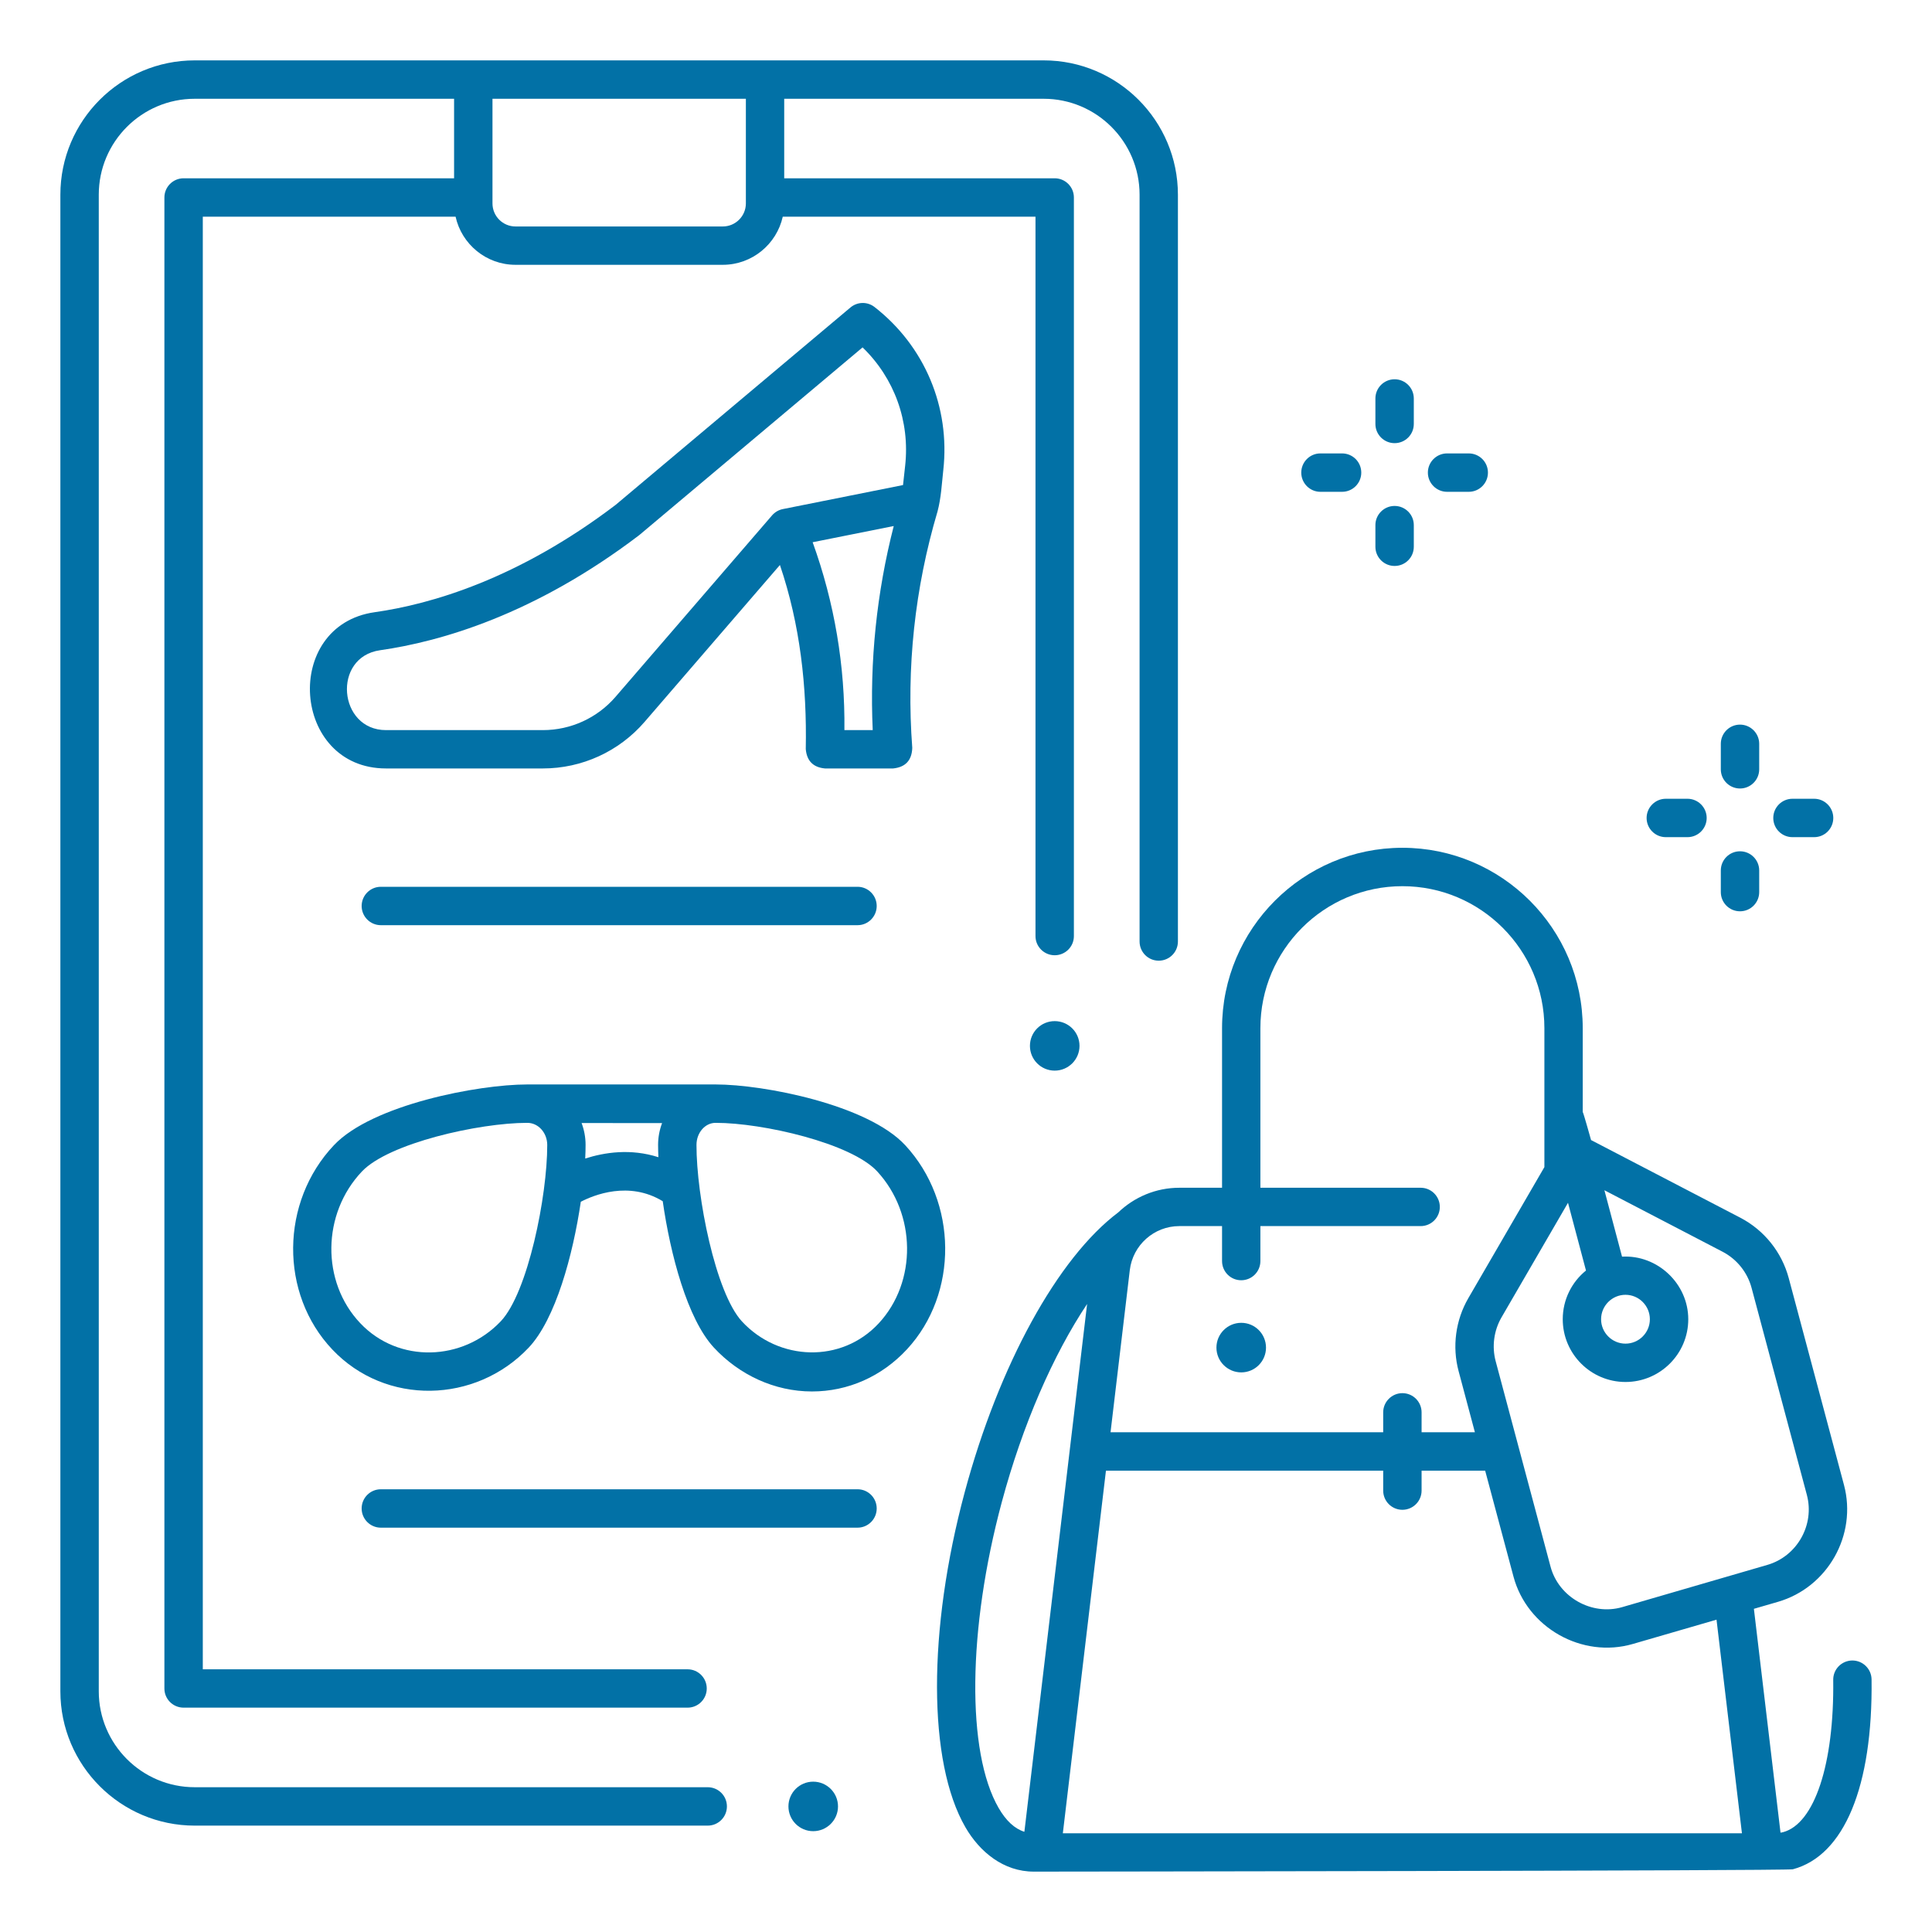
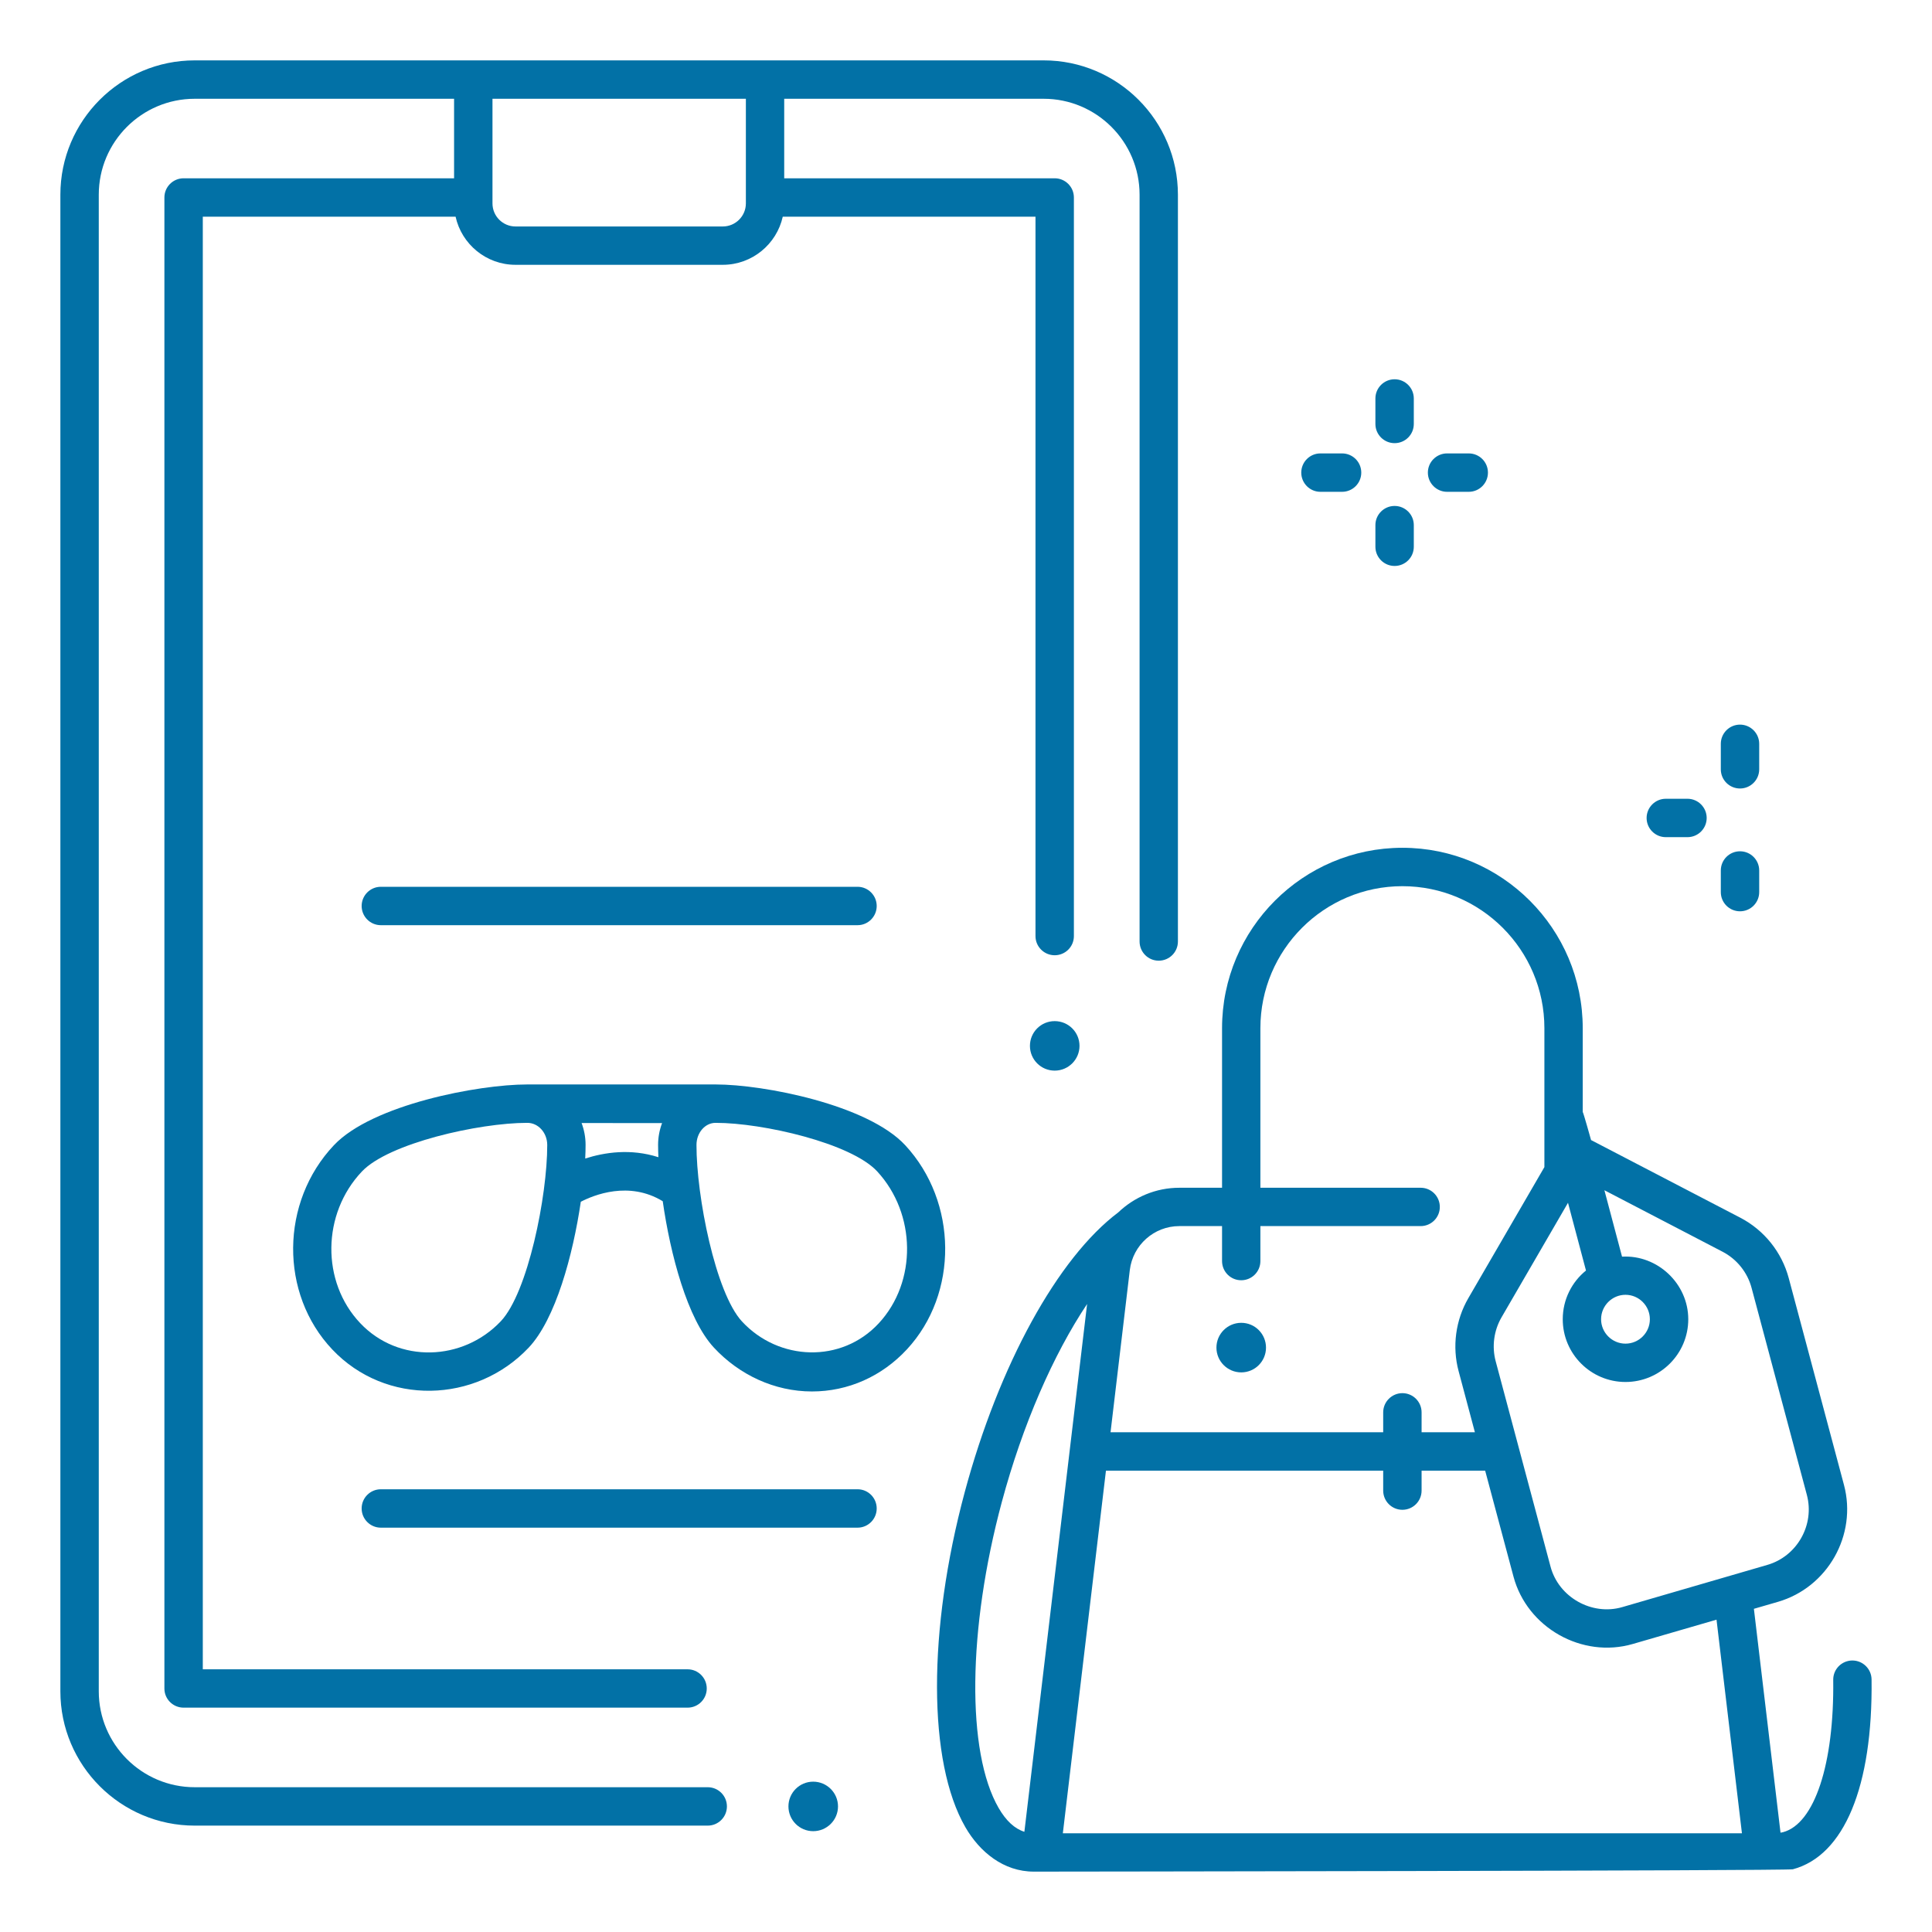
<svg xmlns="http://www.w3.org/2000/svg" width="32" height="32" viewBox="0 0 32 32" fill="none">
  <g clip-path="url(#clip0_1890_21901)">
    <path d="M17.286 1H3.225C1.998 1 1 1.998 1 3.225V28.013C1 29.24 1.998 30.238 3.225 30.238H11.722C11.898 30.238 12.04 30.095 12.04 29.92C12.04 29.744 11.898 29.602 11.722 29.602H3.225C2.348 29.602 1.636 28.889 1.636 28.013V3.225C1.636 2.348 2.348 1.636 3.225 1.636H7.521V2.953H3.041C2.865 2.953 2.723 3.096 2.723 3.271V27.967C2.723 28.142 2.865 28.284 3.041 28.284H11.389C11.564 28.284 11.706 28.142 11.706 27.967C11.706 27.791 11.564 27.649 11.389 27.649H3.359V3.589H7.546C7.646 4.044 8.053 4.386 8.538 4.386H11.972C12.457 4.386 12.864 4.044 12.965 3.589H17.151V15.505C17.151 15.68 17.294 15.822 17.469 15.822C17.645 15.822 17.787 15.68 17.787 15.505V3.271C17.787 3.096 17.645 2.953 17.469 2.953H12.989V1.636H17.286C18.162 1.636 18.875 2.348 18.875 3.225V15.594C18.875 15.77 19.017 15.912 19.192 15.912C19.368 15.912 19.51 15.77 19.51 15.594V3.225C19.51 1.998 18.512 1 17.286 1ZM12.354 3.369C12.354 3.58 12.182 3.751 11.972 3.751H8.538C8.328 3.751 8.157 3.58 8.157 3.369V1.636H12.354V3.369Z" fill="#0271A6" />
-     <path d="M14.486 5.086C14.368 4.993 14.201 4.996 14.086 5.093L10.196 8.363C8.576 9.594 7.132 10.009 6.206 10.14C4.668 10.358 4.83 12.728 6.394 12.728H8.991C9.639 12.728 10.253 12.447 10.676 11.957L12.918 9.358C13.253 10.347 13.366 11.367 13.346 12.407C13.363 12.602 13.468 12.71 13.664 12.728H14.793C14.998 12.707 15.103 12.593 15.11 12.387C15.01 11.061 15.151 9.743 15.529 8.469C15.588 8.246 15.599 8.014 15.624 7.786C15.74 6.741 15.314 5.732 14.486 5.086ZM10.195 11.542C9.893 11.892 9.454 12.093 8.991 12.093H6.394C5.601 12.093 5.499 10.883 6.295 10.77C7.298 10.627 8.856 10.181 10.587 8.864C10.591 8.861 10.595 8.858 10.599 8.854L14.287 5.754C14.813 6.262 15.074 6.978 14.992 7.716L14.957 8.034L12.966 8.432C12.896 8.446 12.834 8.483 12.788 8.536L10.195 11.542ZM14.455 12.093H13.986C13.998 11.025 13.821 9.981 13.46 8.981L14.803 8.713C14.52 9.818 14.403 10.952 14.455 12.093Z" fill="#0271A6" />
    <path d="M14.994 18.969C14.371 18.297 12.65 17.962 11.855 17.962C11.854 17.962 11.852 17.962 11.85 17.962C11.825 17.962 8.756 17.962 8.736 17.962C8.734 17.962 8.732 17.962 8.731 17.962C7.921 17.962 6.166 18.297 5.532 18.967C4.641 19.908 4.628 21.427 5.504 22.352C6.389 23.287 7.879 23.249 8.756 22.322C9.202 21.85 9.49 20.787 9.62 19.905C9.834 19.794 10.417 19.555 10.977 19.896C11.103 20.778 11.385 21.846 11.824 22.32C12.243 22.772 12.829 23.047 13.448 23.047C14.046 23.047 14.605 22.799 15.022 22.349C15.877 21.426 15.865 19.91 14.994 18.969ZM8.294 21.885C7.667 22.547 6.601 22.587 5.966 21.915C5.318 21.231 5.331 20.104 5.994 19.404C6.437 18.935 7.933 18.598 8.73 18.598H8.735C8.916 18.598 9.063 18.762 9.064 18.963C9.065 19.811 8.743 21.411 8.294 21.885ZM10.905 19.167C10.445 19.019 10.011 19.087 9.693 19.189C9.697 19.108 9.699 19.031 9.699 18.962C9.699 18.835 9.675 18.713 9.633 18.601L10.966 18.602C10.924 18.714 10.9 18.835 10.9 18.962C10.9 19.025 10.902 19.094 10.905 19.167ZM14.555 21.918C13.938 22.584 12.899 22.545 12.29 21.888C11.85 21.413 11.534 19.811 11.536 18.963C11.536 18.762 11.678 18.598 11.851 18.598H11.857C12.634 18.598 14.095 18.934 14.528 19.401C15.178 20.103 15.191 21.232 14.555 21.918Z" fill="#0271A6" />
    <path d="M28.82 12.002C28.644 12.002 28.502 12.145 28.502 12.32V12.742C28.502 12.918 28.644 13.06 28.82 13.06C28.995 13.06 29.138 12.918 29.138 12.742V12.32C29.138 12.145 28.995 12.002 28.82 12.002Z" fill="#0271A6" />
    <path d="M28.82 14.1C28.644 14.1 28.502 14.242 28.502 14.418V14.776C28.502 14.952 28.644 15.094 28.82 15.094C28.995 15.094 29.138 14.952 29.138 14.776V14.418C29.138 14.242 28.995 14.1 28.82 14.1Z" fill="#0271A6" />
-     <path d="M30.048 13.23H29.689C29.513 13.23 29.371 13.373 29.371 13.548C29.371 13.724 29.513 13.866 29.689 13.866H30.048C30.223 13.866 30.365 13.724 30.365 13.548C30.365 13.373 30.223 13.23 30.048 13.23Z" fill="#0271A6" />
    <path d="M27.95 13.23H27.591C27.416 13.23 27.273 13.373 27.273 13.548C27.273 13.724 27.416 13.866 27.591 13.866H27.95C28.125 13.866 28.268 13.724 28.268 13.548C28.268 13.373 28.125 13.23 27.95 13.23Z" fill="#0271A6" />
    <path d="M23.099 6.282C22.924 6.282 22.781 6.424 22.781 6.6V7.022C22.781 7.198 22.924 7.34 23.099 7.34C23.275 7.34 23.417 7.198 23.417 7.022V6.6C23.417 6.424 23.274 6.282 23.099 6.282Z" fill="#0271A6" />
    <path d="M23.099 8.38C22.924 8.38 22.781 8.522 22.781 8.697V9.056C22.781 9.232 22.924 9.374 23.099 9.374C23.275 9.374 23.417 9.232 23.417 9.056V8.697C23.417 8.522 23.274 8.38 23.099 8.38Z" fill="#0271A6" />
    <path d="M24.327 7.51H23.968C23.793 7.51 23.65 7.652 23.65 7.828C23.65 8.003 23.793 8.146 23.968 8.146H24.327C24.503 8.146 24.645 8.003 24.645 7.828C24.645 7.652 24.503 7.51 24.327 7.51Z" fill="#0271A6" />
    <path d="M22.229 7.51H21.87C21.695 7.51 21.553 7.652 21.553 7.828C21.553 8.003 21.695 8.146 21.87 8.146H22.229C22.405 8.146 22.547 8.003 22.547 7.828C22.547 7.652 22.405 7.51 22.229 7.51Z" fill="#0271A6" />
    <path d="M14.204 14.688H6.308C6.132 14.688 5.99 14.831 5.99 15.006C5.99 15.181 6.132 15.324 6.308 15.324H14.204C14.379 15.324 14.521 15.181 14.521 15.006C14.521 14.831 14.379 14.688 14.204 14.688Z" fill="#0271A6" />
    <path d="M14.204 24.667H6.308C6.132 24.667 5.99 24.809 5.99 24.985C5.99 25.16 6.132 25.303 6.308 25.303H14.204C14.379 25.303 14.521 25.16 14.521 24.985C14.521 24.809 14.379 24.667 14.204 24.667Z" fill="#0271A6" />
    <path d="M30.999 27.817C30.997 27.643 30.855 27.503 30.681 27.503C30.68 27.503 30.679 27.503 30.677 27.503C30.502 27.506 30.361 27.649 30.364 27.825C30.381 29.218 30.054 30.208 29.532 30.347C29.518 30.351 29.505 30.353 29.491 30.355L29.05 26.647L29.45 26.531C30.273 26.291 30.763 25.423 30.542 24.595L29.627 21.169C29.512 20.739 29.22 20.375 28.825 20.169L26.353 18.883C26.353 18.883 26.23 18.442 26.215 18.417V17.03C26.215 15.383 24.875 14.042 23.228 14.042C21.581 14.042 20.241 15.383 20.241 17.03V19.673H19.534C19.143 19.673 18.787 19.828 18.522 20.081C17.519 20.835 16.546 22.607 15.979 24.714C15.363 27.007 15.367 29.185 15.989 30.263C16.228 30.677 16.624 31 17.123 31C17.15 31 29.6 30.987 29.696 30.961C30.546 30.734 31.021 29.588 30.999 27.817ZM26.269 21.044C26.034 21.234 25.884 21.525 25.884 21.851C25.884 22.424 26.35 22.89 26.923 22.89C27.497 22.89 27.963 22.424 27.963 21.851C27.963 21.261 27.453 20.781 26.866 20.814L26.574 19.714L28.532 20.733C28.768 20.856 28.944 21.075 29.012 21.333L29.927 24.759C30.06 25.256 29.766 25.777 29.272 25.92L26.869 26.619C26.366 26.765 25.817 26.456 25.682 25.949L24.773 22.546C24.708 22.303 24.743 22.039 24.869 21.821L25.971 19.922L26.269 21.044ZM26.519 21.851C26.519 21.628 26.701 21.446 26.923 21.446C27.146 21.446 27.327 21.628 27.327 21.851C27.327 22.073 27.146 22.255 26.923 22.255C26.701 22.255 26.519 22.073 26.519 21.851ZM18.713 21.037C18.763 20.622 19.115 20.308 19.534 20.308H20.241V20.887C20.241 21.063 20.383 21.205 20.558 21.205C20.734 21.205 20.876 21.063 20.876 20.887V20.308H23.531C23.706 20.308 23.848 20.166 23.848 19.991C23.848 19.815 23.706 19.673 23.531 19.673H20.876V17.03C20.876 15.733 21.931 14.678 23.228 14.678C24.525 14.678 25.58 15.733 25.58 17.03V19.331L24.32 21.502C24.109 21.865 24.05 22.305 24.159 22.71L24.429 23.723H23.546V23.393C23.546 23.218 23.404 23.075 23.228 23.075C23.053 23.075 22.91 23.218 22.91 23.393V23.723H18.394L18.713 21.037ZM16.967 30.34C16.806 30.29 16.663 30.158 16.54 29.945C16.006 29.02 16.027 26.984 16.593 24.879C16.937 23.599 17.447 22.434 18.006 21.598L16.967 30.34ZM17.604 30.365L18.318 24.359H22.91V24.689C22.91 24.864 23.052 25.007 23.228 25.007C23.404 25.007 23.546 24.864 23.546 24.689V24.359H24.599L25.068 26.113C25.294 26.96 26.205 27.474 27.046 27.229L28.431 26.827L28.852 30.365H17.604Z" fill="#0271A6" />
    <path d="M17.469 17.733C17.696 17.733 17.88 17.549 17.88 17.323C17.88 17.096 17.696 16.913 17.469 16.913C17.242 16.913 17.059 17.096 17.059 17.323C17.059 17.549 17.242 17.733 17.469 17.733Z" fill="#0271A6" />
    <path d="M20.559 22.731C20.786 22.731 20.969 22.547 20.969 22.321C20.969 22.094 20.786 21.91 20.559 21.91C20.332 21.91 20.148 22.094 20.148 22.321C20.148 22.547 20.332 22.731 20.559 22.731Z" fill="#0271A6" />
    <path d="M13.469 30.33C13.696 30.33 13.88 30.146 13.88 29.92C13.88 29.694 13.696 29.51 13.469 29.51C13.242 29.51 13.059 29.694 13.059 29.92C13.059 30.146 13.242 30.33 13.469 30.33Z" fill="#0271A6" />
  </g>
  <defs>
    <clipPath id="clip0_1890_21901">
      <rect width="30" height="30" fill="white" transform="translate(1 1)" />
    </clipPath>
  </defs>
</svg>